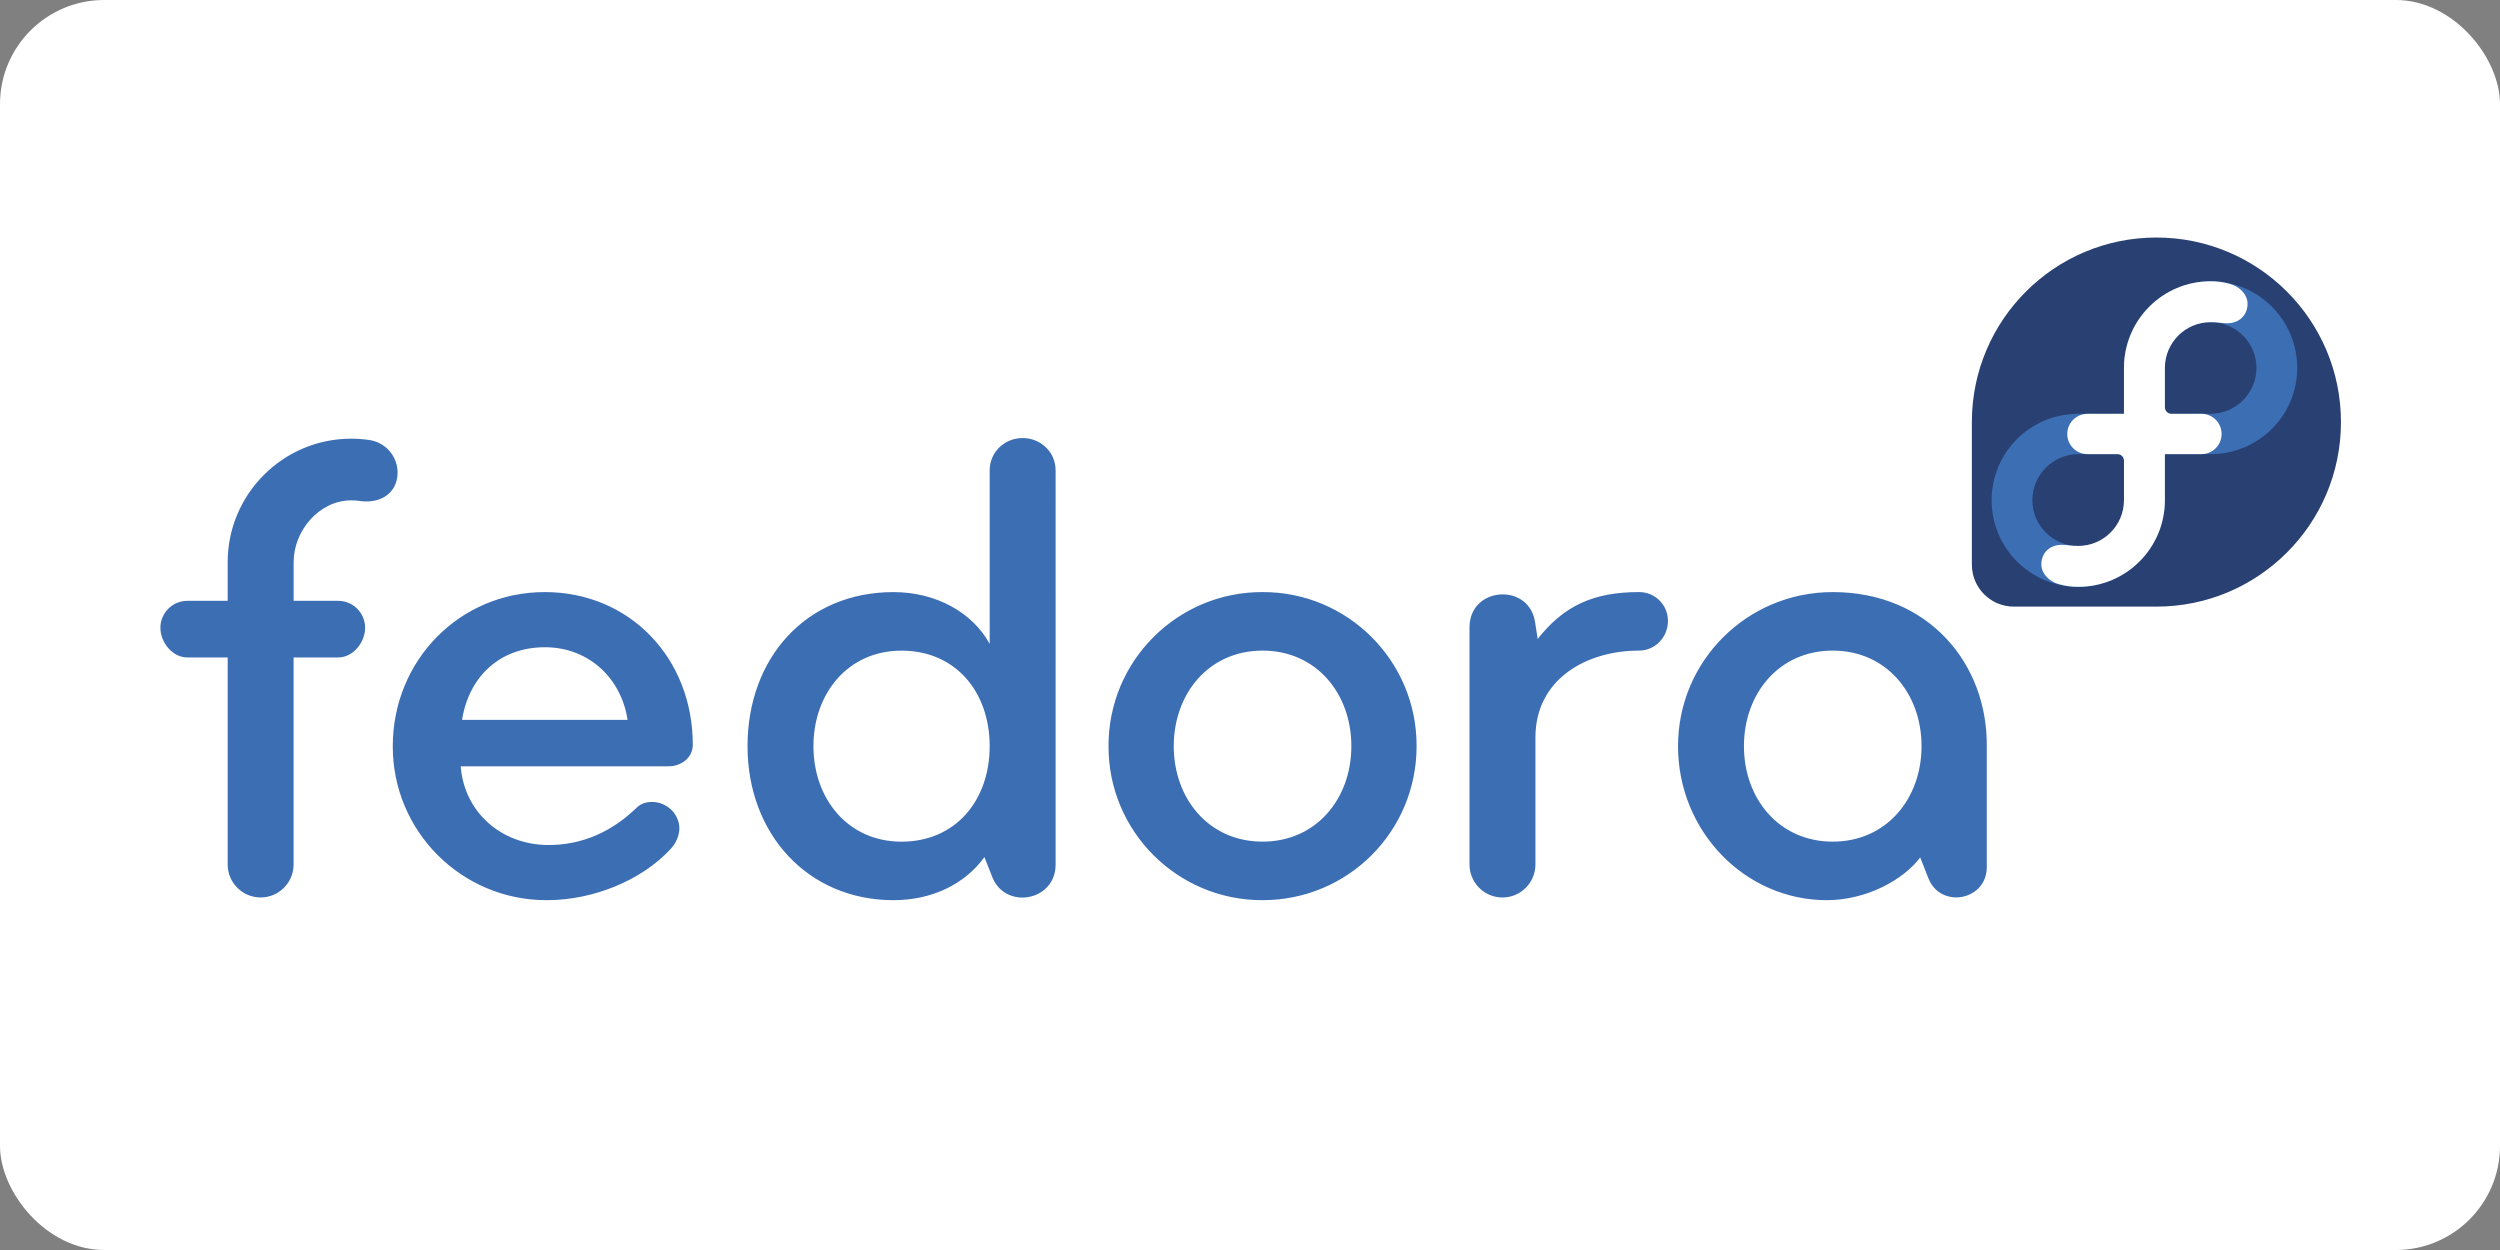
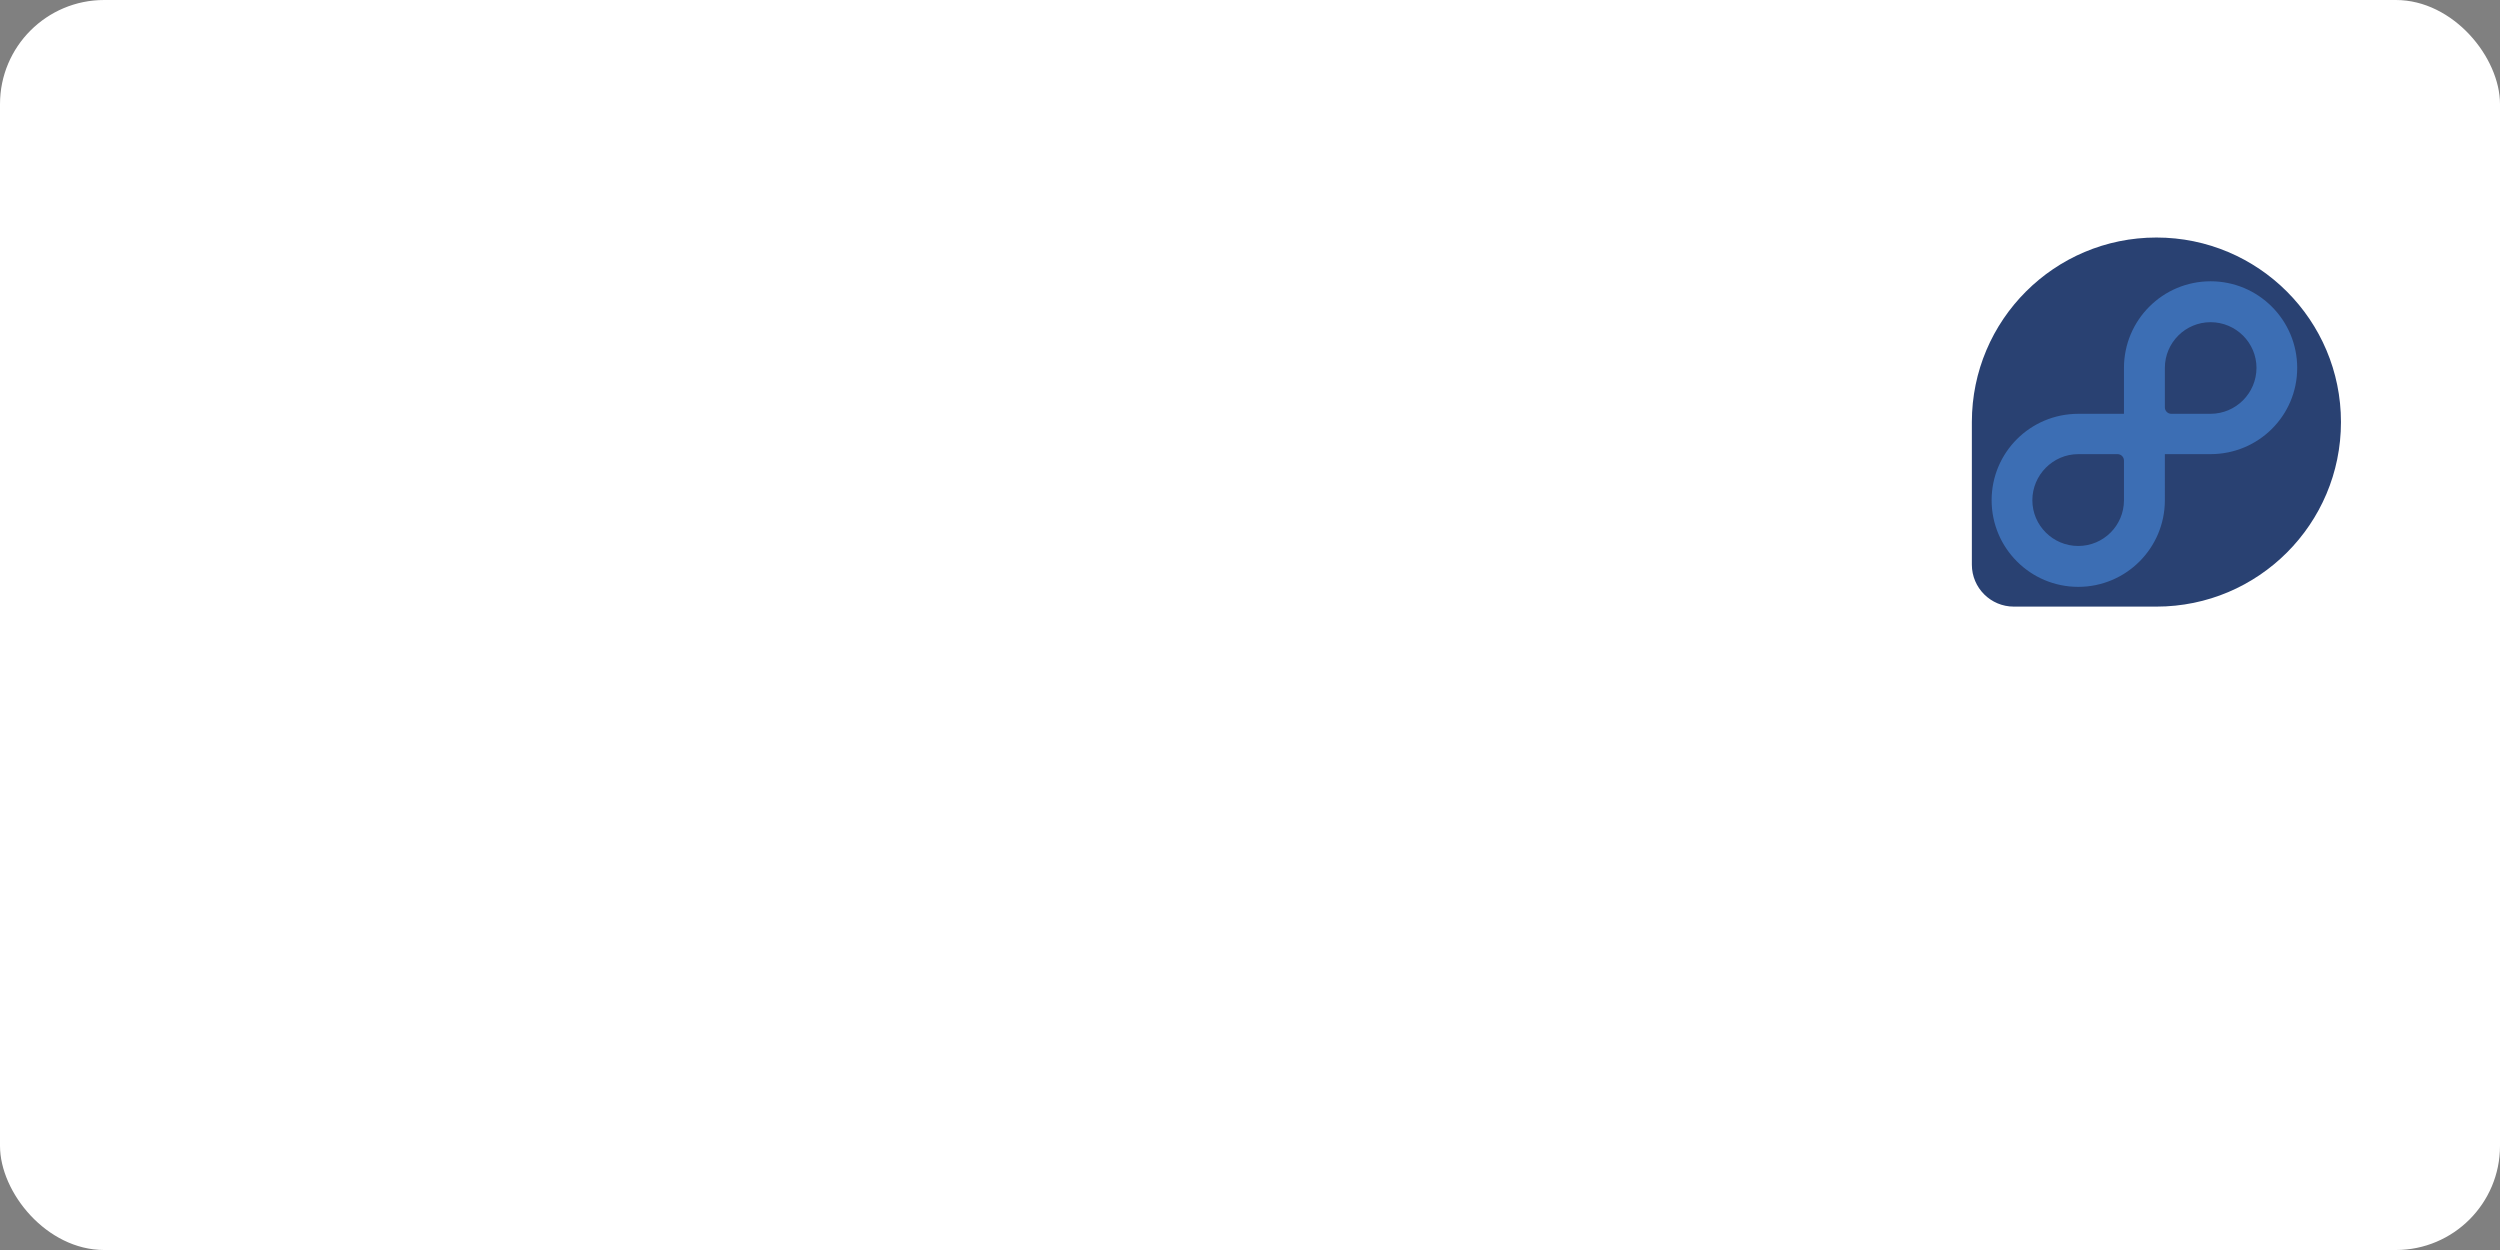
<svg xmlns="http://www.w3.org/2000/svg" xmlns:ns1="http://sodipodi.sourceforge.net/DTD/sodipodi-0.dtd" xmlns:ns2="http://www.inkscape.org/namespaces/inkscape" viewBox="0 0 120 60" version="1.1" id="svg16" ns1:docname="fedora-ar21.svg" width="120" height="60" ns2:version="0.92.4 (5da689c313, 2019-01-14)">
  <rect x="0" y="0" width="120" height="60" fill="#808080" stroke="none" />
  <rect width="120" height="60" rx="5" fill="white" />
  <defs id="defs20" />
  <ns1:namedview pagecolor="#ffffff" bordercolor="#666666" borderopacity="1" objecttolerance="10" gridtolerance="10" guidetolerance="10" ns2:pageopacity="0" ns2:pageshadow="2" ns2:window-width="1920" ns2:window-height="1001" id="namedview18" showgrid="false" ns2:zoom="2.825" ns2:cx="70.442478" ns2:cy="40" ns2:window-x="-9" ns2:window-y="-9" ns2:window-maximized="1" ns2:current-layer="svg16" />
  <g id="g840" transform="matrix(0.589,0,0,0.589,7.699,20.826)">
-     <path ns1:nodetypes="scscscscccsssccccccccccssssscccccccsscccssscccccsssssssscssscccsssssscsscccscccccscccsscccc" ns2:connector-curvature="0" id="path2" d="m 41.415,27.091 h -16.94 c 0.275,3.672 3.235,6.414 7.182,6.414 2.796,0 5.208,-1.152 7.126,-3.015 0.384,-0.385 0.823,-0.494 1.316,-0.494 0.658,0 1.316,0.33 1.754,0.877 0.275,0.384 0.44,0.823 0.44,1.26 0,0.604 -0.275,1.261 -0.769,1.755 C 39.222,36.355 35.33,38 31.492,38 24.55,38.021 18.917,32.388 18.938,25.446 c 0,-6.962 5.428,-12.553 12.39,-12.553 6.907,0 12.06,5.372 12.06,12.443 0,1.042 -0.931,1.755 -1.973,1.755 z M 31.328,17.388 c -3.673,0 -6.195,2.412 -6.743,5.919 H 38.07 c -0.493,-3.343 -3.124,-5.92 -6.743,-5.92 z M 89.819,38 C 82.877,38.021 77.245,32.388 77.266,25.446 77.245,18.505 82.878,12.872 89.819,12.893 96.761,12.872 102.394,18.504 102.373,25.446 102.373,32.41 96.782,38 89.819,38 Z m 0,-20.338 c -4.385,0 -7.236,3.509 -7.236,7.784 0,4.276 2.85,7.784 7.236,7.784 4.386,0 7.237,-3.508 7.237,-7.784 0,-4.275 -2.851,-7.784 -7.237,-7.784 z M 120.5,12.893 c -3.678,0 -6.111,1.088 -8.26,3.819 l -0.197,-1.27 c -0.411,-3.356 -5.374,-3.041 -5.358,0.34 v 19.313 c 0.002,1.483 1.203,2.684 2.686,2.686 1.483,-0.002 2.684,-1.203 2.686,-2.686 v -10.36 c 0,-4.715 4.112,-7.073 8.443,-7.073 1.315,0 2.356,-1.096 2.356,-2.412 0.01,-1.305 -1.05,-2.367 -2.356,-2.357 z m 28.34,12.554 c 0.056,-6.743 -4.77,-12.554 -12.554,-12.554 -6.962,0 -12.608,5.592 -12.608,12.554 0,6.962 5.482,12.553 12.115,12.553 3.311,0 6.29,-1.704 7.62,-3.484 l 0.654,1.661 c 0.967,2.562 4.765,1.874 4.773,-0.864 v -6.44 z m -12.554,7.784 c -4.385,0 -7.236,-3.509 -7.236,-7.784 0,-4.276 2.85,-7.785 7.236,-7.785 4.386,0 7.237,3.51 7.237,7.785 0,4.275 -2.851,7.784 -7.237,7.784 z M 72.955,2.97 c 0,-1.479 -1.206,-2.63 -2.686,-2.63 -1.48,0 -2.687,1.151 -2.687,2.63 v 14.145 c -1.37,-2.522 -4.33,-4.221 -7.839,-4.221 -7.126,0 -11.895,5.372 -11.895,12.553 0,7.182 4.933,12.554 11.895,12.554 3.106,0 5.798,-1.282 7.41,-3.51 l 0.597,1.513 c 1.008,2.835 5.204,2.112 5.205,-0.897 z M 60.4,33.233 c -4.385,0 -7.181,-3.508 -7.181,-7.784 0,-4.275 2.795,-7.784 7.18,-7.784 4.387,0 7.182,3.344 7.182,7.784 0,4.44 -2.795,7.784 -7.181,7.784 z M 17.036,0.5 C 16.546,0.428 16.046,0.391 15.551,0.391 9.999,0.391 5.483,4.908 5.483,10.46 v 3.145 H 2.193 C 0.984,13.609 0.004,14.588 0,15.797 0,17.004 0.987,18.22 2.193,18.22 h 3.29 v 16.874 c 0.002,1.482 1.203,2.683 2.685,2.686 1.483,-0.002 2.685,-1.203 2.687,-2.686 V 18.22 h 3.637 c 1.206,0 2.192,-1.216 2.192,-2.423 -0.004,-1.209 -0.983,-2.188 -2.192,-2.192 H 10.857 V 10.46 c 0,-2.589 2.105,-5.043 4.694,-5.043 0.233,0 0.468,0.017 0.698,0.051 1.469,0.217 2.834,-0.447 3.052,-1.916 0.216,-1.468 -0.797,-2.833 -2.265,-3.051 z" style="fill:#3c6eb4;stroke-width:3.983" />
    <path ns1:nodetypes="csccccccc" d="m 177.704,-0.96 c 0,-8.307 -6.734,-15.041 -15.04,-15.041 -8.303,0 -15.034,6.728 -15.04,15.03 v -0.001 11.639 c 0.005,1.885 1.535,3.411 3.42,3.41 h 11.626 c 8.303,-0.002 15.034,-6.734 15.034,-15.038 z" id="path8" ns2:connector-curvature="0" style="fill:#294172;stroke-width:3.983" />
    <path ns1:nodetypes="cscsssscsscccsssscccssccccc" d="m 167.078,-12.435 c -3.899,0 -7.059,3.16 -7.059,7.059 v 3.741 h -3.725 c -3.9,0 -7.06,3.145 -7.06,7.043 0,3.899 3.161,7.059 7.059,7.059 3.899,0 7.059,-3.161 7.059,-7.059 V 1.651 h 3.725 c 3.899,0 7.06,-3.128 7.06,-7.027 0,-3.899 -3.161,-7.06 -7.06,-7.059 z m -7.058,17.85 c -0.003,2.055 -1.671,3.72 -3.726,3.72 -2.058,0 -3.74,-1.67 -3.74,-3.727 0,-2.058 1.682,-3.757 3.74,-3.757 h 3.2 c 0.29,0 0.526,0.235 0.526,0.526 v 3.237 z m 7.058,-7.05 h -3.2 c -0.29,0 -0.526,-0.235 -0.526,-0.526 v -3.221 c 0.003,-2.055 1.671,-3.72 3.726,-3.72 2.058,0 3.741,1.668 3.741,3.726 -0.007,2.063 -1.678,3.734 -3.741,3.74 z" id="path10" ns2:connector-curvature="0" style="fill:#3c6eb4;stroke-width:3.983" />
-     <path ns1:nodetypes="ccccssccsssccccccssccssccscc" d="m 160.02,-1.636 v -3.742 c 5.5e-4,-3.899 3.161,-7.059 7.06,-7.058 0.527,-0.004 1.052,0.067 1.56,0.21 0.797,0.209 1.45,0.863 1.45,1.624 0,0.92 -0.668,1.59 -1.667,1.59 -0.475,0 -0.647,-0.092 -1.344,-0.092 -2.055,5.489e-4 -3.722,1.665 -3.725,3.72 v 3.221 c 0,0.29 0.235,0.527 0.526,0.527 h 2.448 c 0.912,0 1.648,0.729 1.648,1.643 0.002,0.91 -0.738,1.647 -1.648,1.643 h -2.974 v 3.757 c -5.5e-4,3.898 -3.161,7.058 -7.059,7.058 -0.527,0.004 -1.052,-0.067 -1.56,-0.21 -0.797,-0.208 -1.45,-0.863 -1.45,-1.624 0,-0.92 0.668,-1.59 1.666,-1.59 0.476,0 0.648,0.092 1.344,0.092 2.055,2.7e-6 3.723,-1.665 3.726,-3.72 V 2.176 c 0,-0.291 -0.235,-0.526 -0.526,-0.526 h -2.448 c -0.91,0.005 -1.65,-0.732 -1.649,-1.642 0,-0.92 0.745,-1.644 1.666,-1.644 h 2.957 z" id="path12" ns2:connector-curvature="0" style="fill:#ffffff;stroke-width:3.983" />
  </g>
</svg>